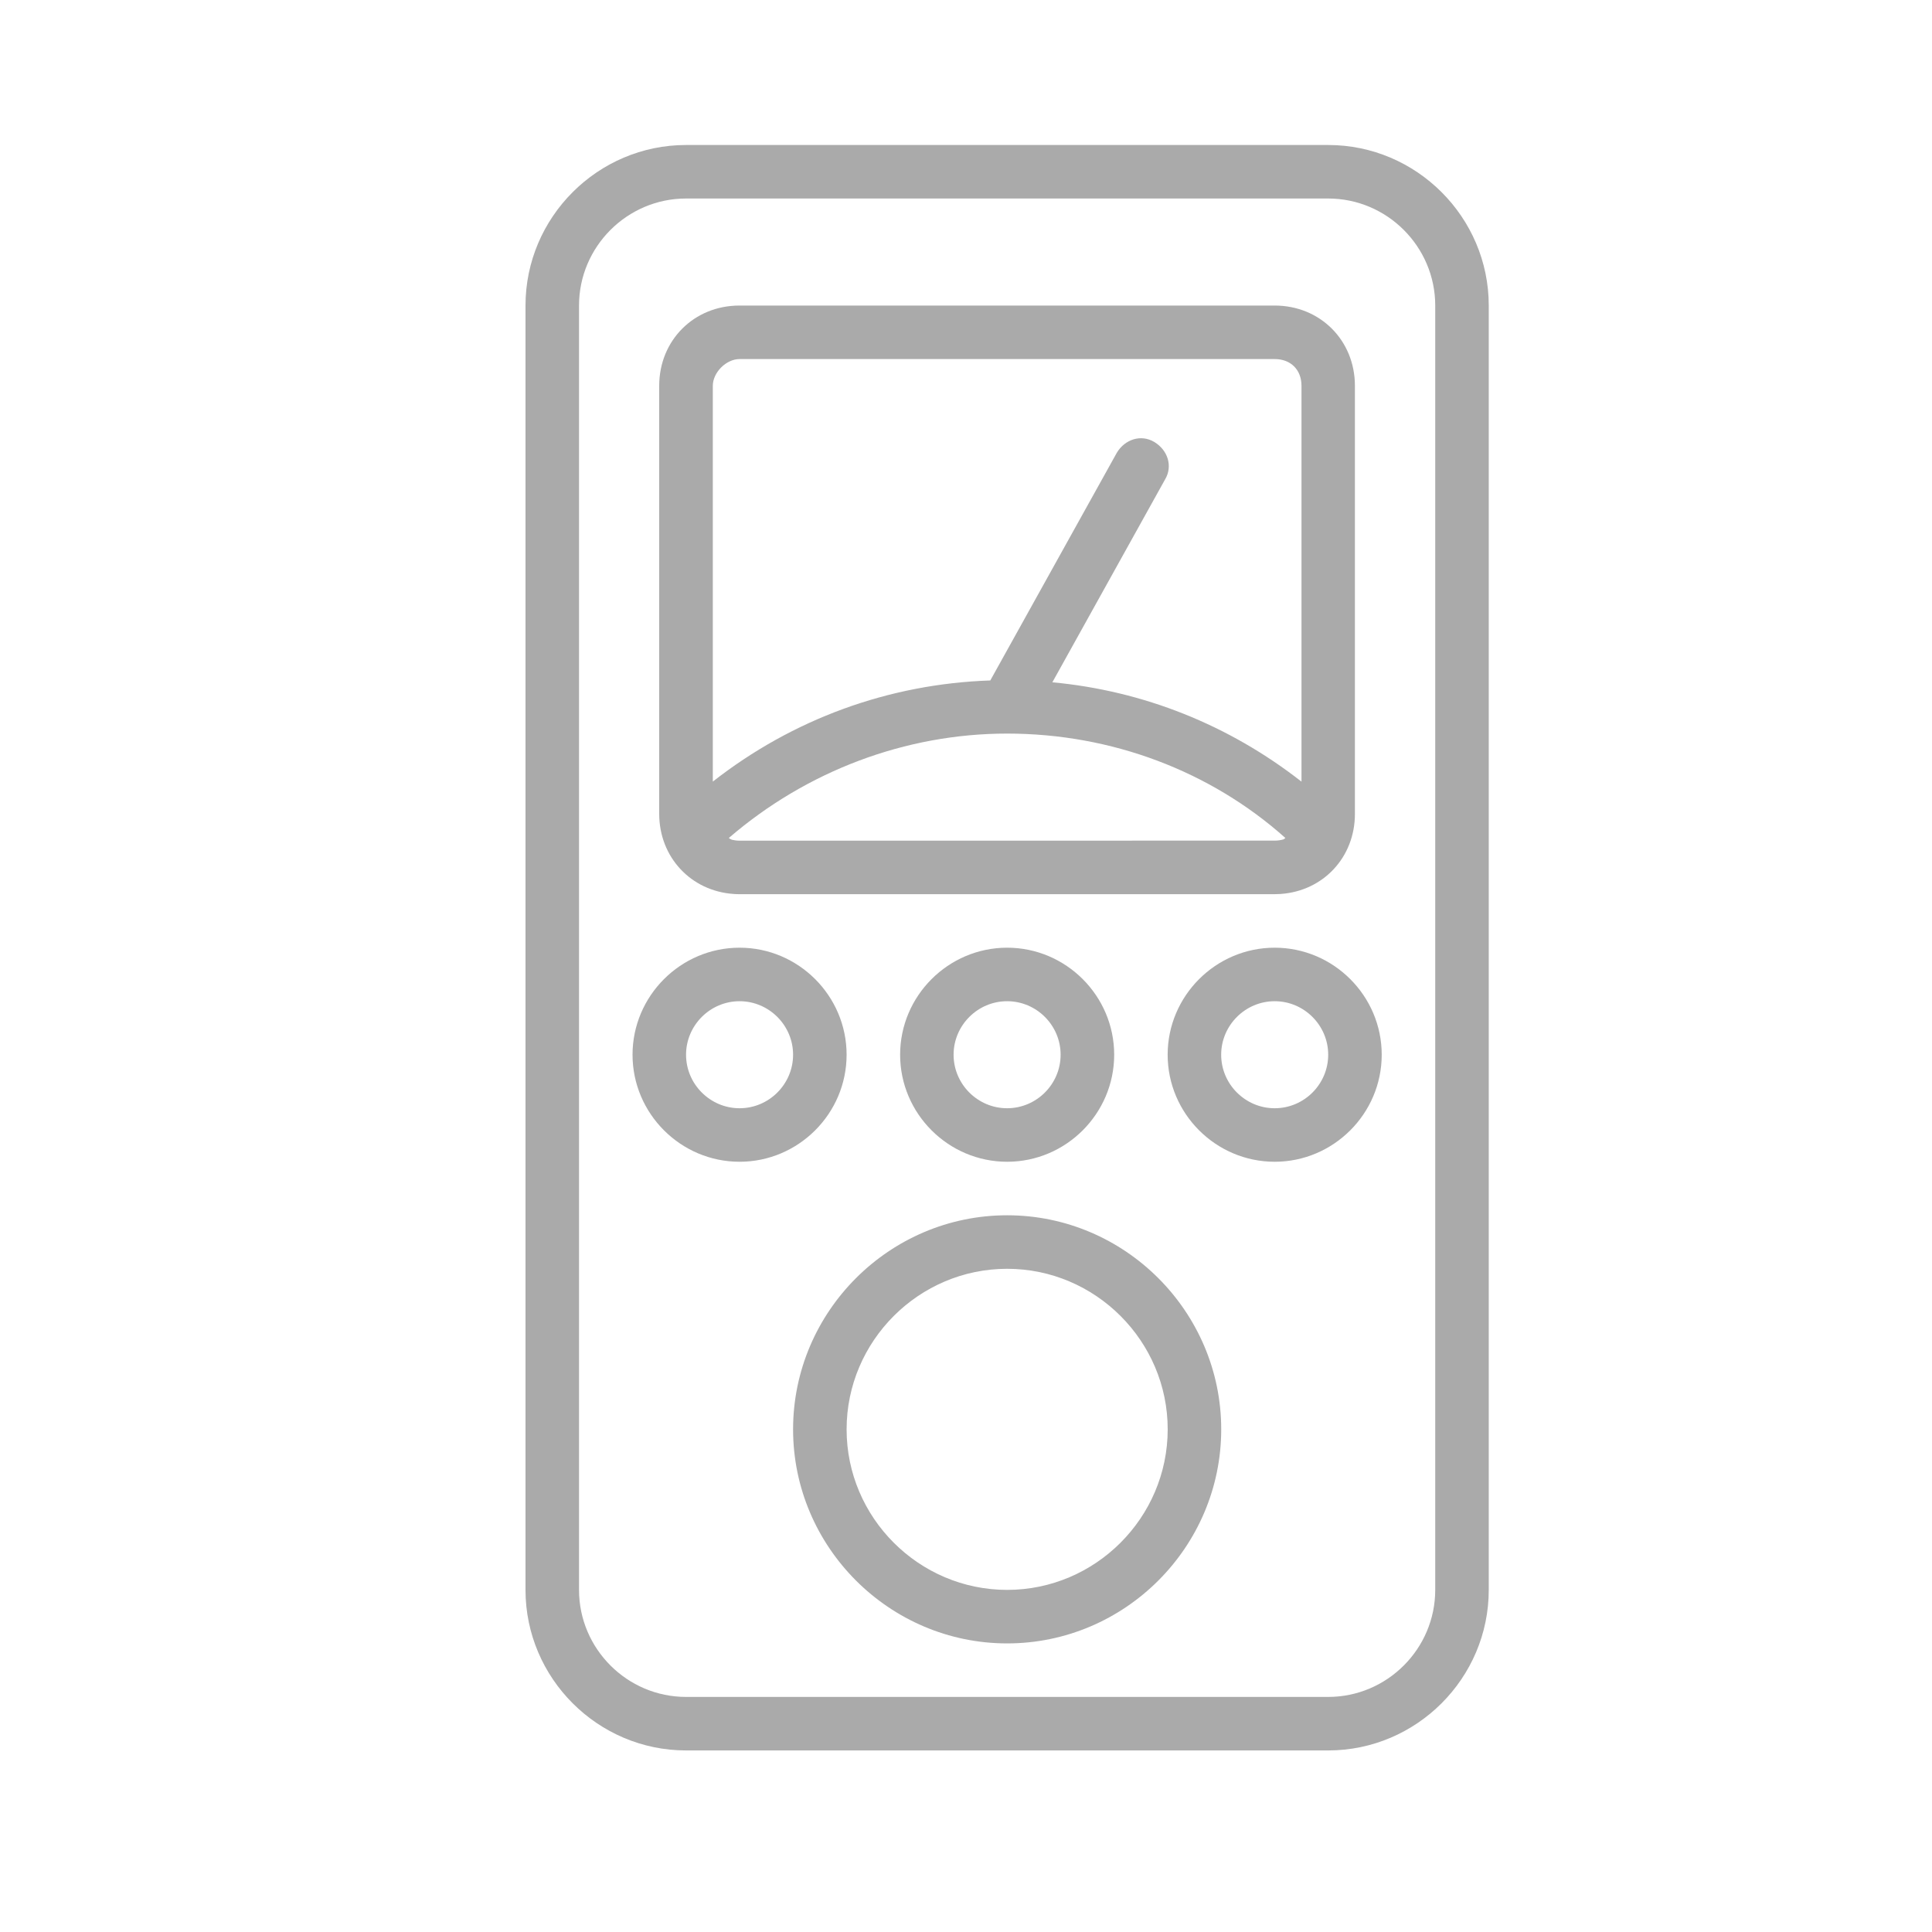
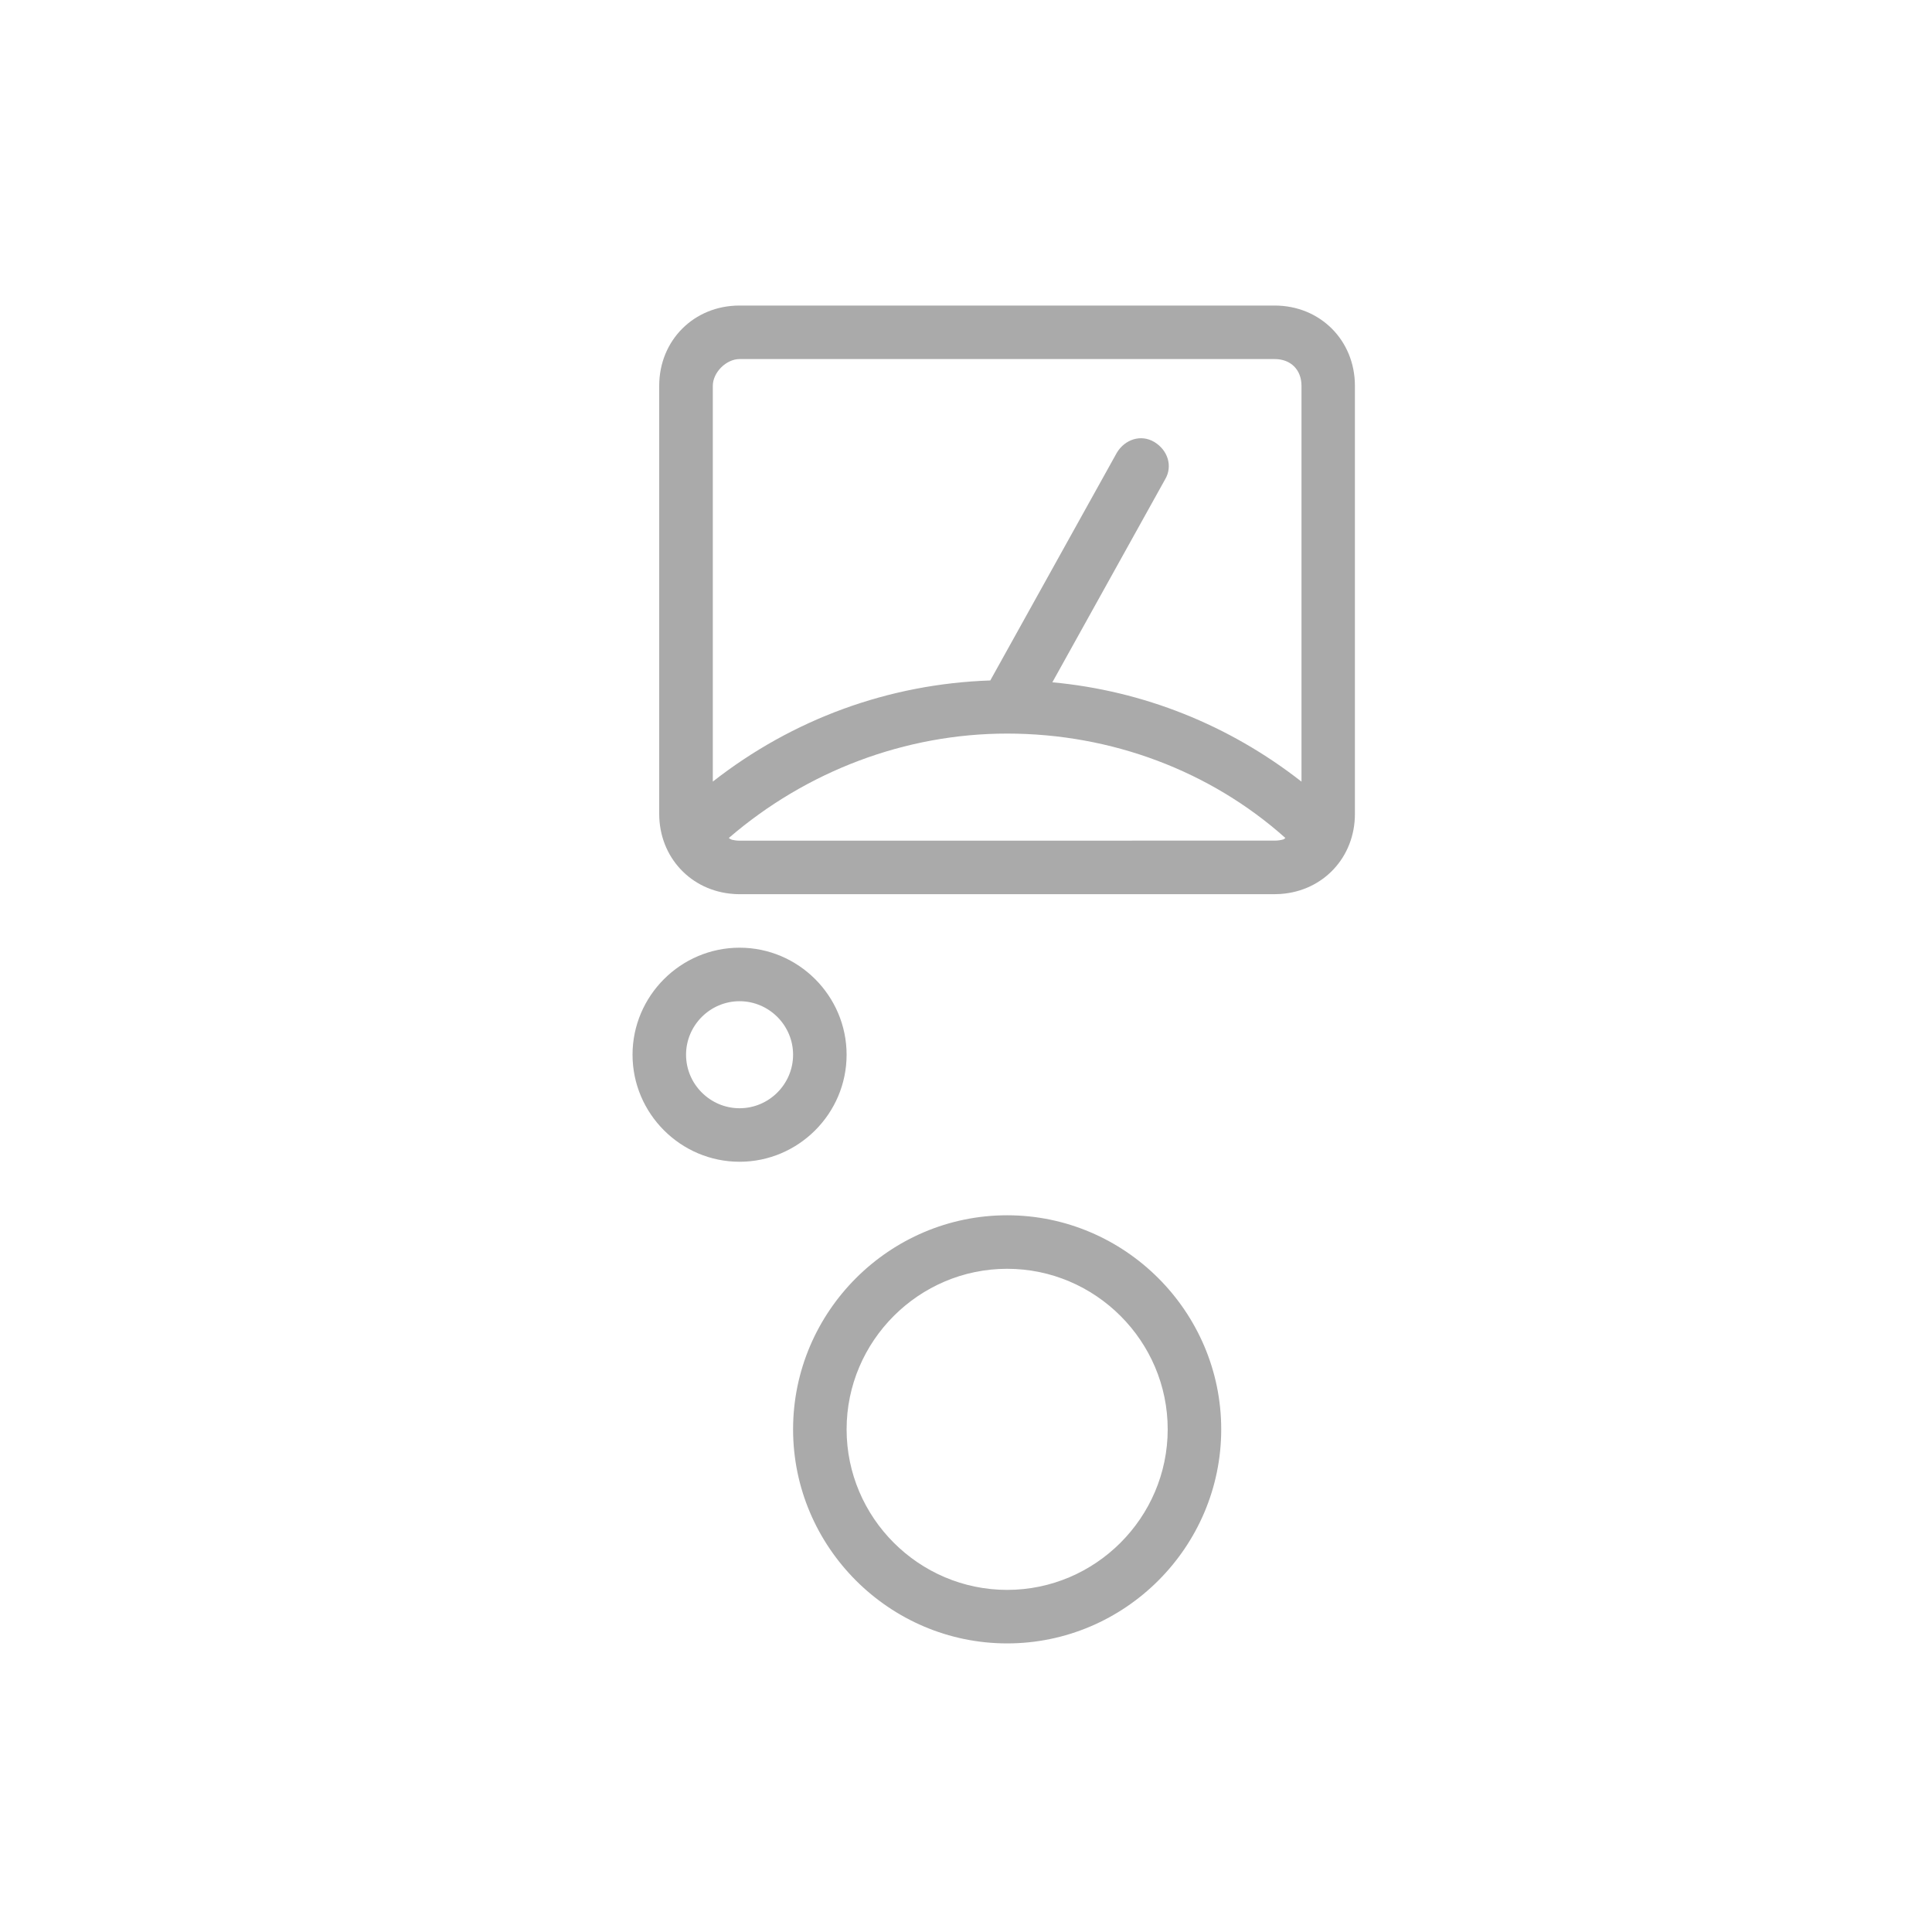
<svg xmlns="http://www.w3.org/2000/svg" version="1.1" id="home-services-01" x="0px" y="0px" width="40px" height="40px" viewBox="0 0 40 40" enable-background="new 0 0 40 40" xml:space="preserve">
  <g transform="translate(1 1)">
    <g>
      <g>
-         <path fill="#AAAAAA" d="M26.499,2.002H13.204c-1.828,0-3.324,1.496-3.324,3.324v26.591c0,1.828,1.496,3.324,3.324,3.324h13.295     c1.828,0,3.324-1.496,3.324-3.324V5.326C29.823,3.498,28.327,2.002,26.499,2.002z M28.715,31.917     c0,1.219-0.997,2.216-2.216,2.216H13.204c-1.219,0-2.216-0.997-2.216-2.216V5.326c0-1.219,0.997-2.216,2.216-2.216h13.295     c1.219,0,2.216,0.997,2.216,2.216L28.715,31.917L28.715,31.917z" />
        <path fill="#AAAAAA" d="M14.182,17.508c0.004,0,0.008,0.001,0.011,0.001c0.039,0.003,0.078,0.004,0.118,0.004h11.08     c0.04,0,0.079-0.002,0.118-0.004c0.004,0,0.008-0.001,0.011-0.001c0.877-0.063,1.532-0.759,1.532-1.657V6.988     c0-0.942-0.72-1.662-1.662-1.662h-11.08c-0.942,0-1.662,0.72-1.662,1.662v8.864C12.65,16.749,13.305,17.445,14.182,17.508z      M14.312,16.405c-0.056,0-0.109-0.007-0.158-0.019c-0.024-0.008-0.047-0.02-0.064-0.037c1.607-1.385,3.656-2.161,5.761-2.161     c2.161,0,4.21,0.776,5.761,2.161c-0.013,0.013-0.026,0.023-0.04,0.03c-0.056,0.016-0.117,0.025-0.182,0.025L14.312,16.405     L14.312,16.405z M14.312,6.434h11.08c0.332,0,0.554,0.222,0.554,0.554v8.195c-1.5-1.173-3.271-1.881-5.158-2.057l2.333-4.199     c0.166-0.277,0.055-0.609-0.222-0.776c-0.277-0.166-0.609-0.055-0.776,0.222l-2.62,4.715c-2.106,0.072-4.091,0.8-5.745,2.094     V6.988C13.758,6.711,14.035,6.434,14.312,6.434z" />
        <path fill="#AAAAAA" d="M16.528,20.837c0-1.219-0.997-2.216-2.216-2.216s-2.216,0.997-2.216,2.216     c0,1.219,0.997,2.216,2.216,2.216C15.531,23.053,16.528,22.056,16.528,20.837z M14.312,21.945c-0.609,0-1.108-0.499-1.108-1.108     c0-0.609,0.499-1.108,1.108-1.108c0.609,0,1.108,0.499,1.108,1.108C15.42,21.446,14.921,21.945,14.312,21.945z" />
-         <path fill="#AAAAAA" d="M17.636,20.837c0,1.219,0.997,2.216,2.216,2.216c1.219,0,2.216-0.997,2.216-2.216     c0-1.219-0.997-2.216-2.216-2.216C18.633,18.621,17.636,19.618,17.636,20.837z M20.959,20.837c0,0.609-0.499,1.108-1.108,1.108     s-1.108-0.499-1.108-1.108c0-0.609,0.499-1.108,1.108-1.108C20.461,19.729,20.959,20.228,20.959,20.837z" />
-         <path fill="#AAAAAA" d="M25.391,18.621c-1.219,0-2.216,0.997-2.216,2.216c0,1.219,0.997,2.216,2.216,2.216     s2.216-0.997,2.216-2.216C27.607,19.618,26.61,18.621,25.391,18.621z M25.391,21.945c-0.609,0-1.108-0.499-1.108-1.108     c0-0.609,0.499-1.108,1.108-1.108s1.108,0.499,1.108,1.108C26.499,21.446,26.001,21.945,25.391,21.945z" />
        <path fill="#AAAAAA" d="M19.852,24.161c-2.438,0-4.432,1.994-4.432,4.432s1.994,4.432,4.432,4.432s4.432-1.994,4.432-4.432     S22.289,24.161,19.852,24.161z M19.852,31.917c-1.828,0-3.324-1.496-3.324-3.324s1.496-3.324,3.324-3.324     s3.324,1.496,3.324,3.324C23.175,30.421,21.68,31.917,19.852,31.917z" />
      </g>
    </g>
  </g>
</svg>